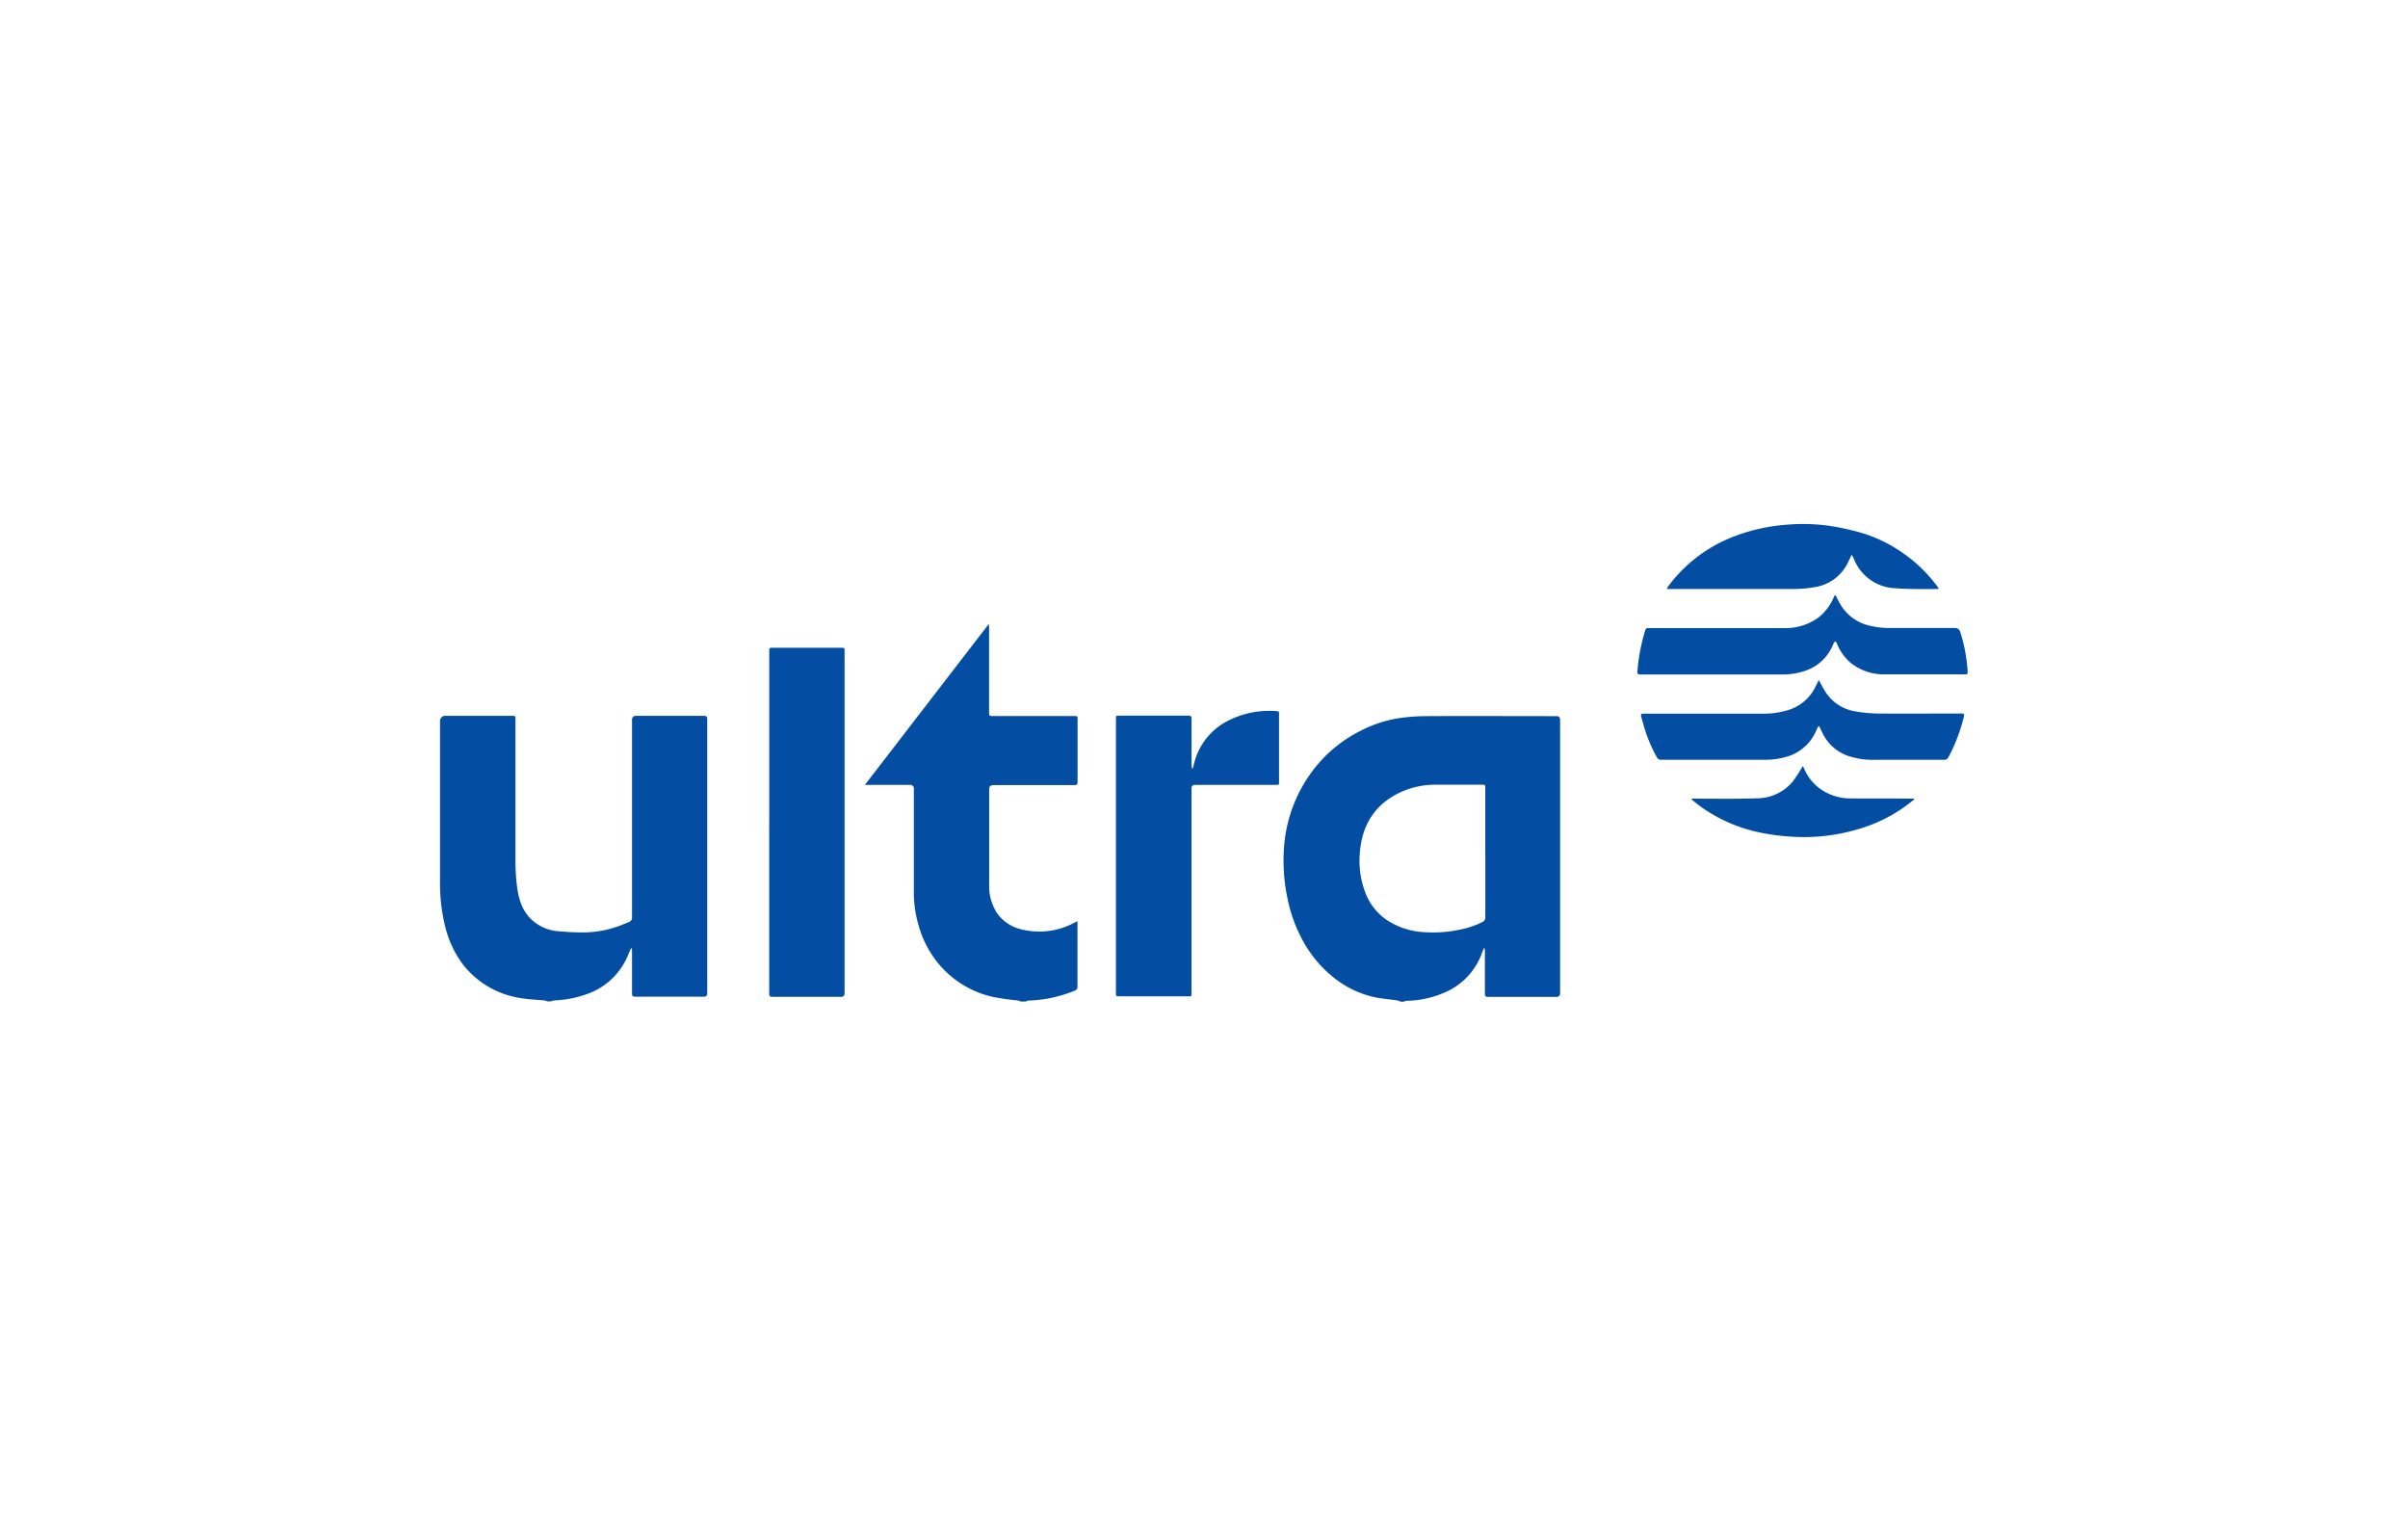
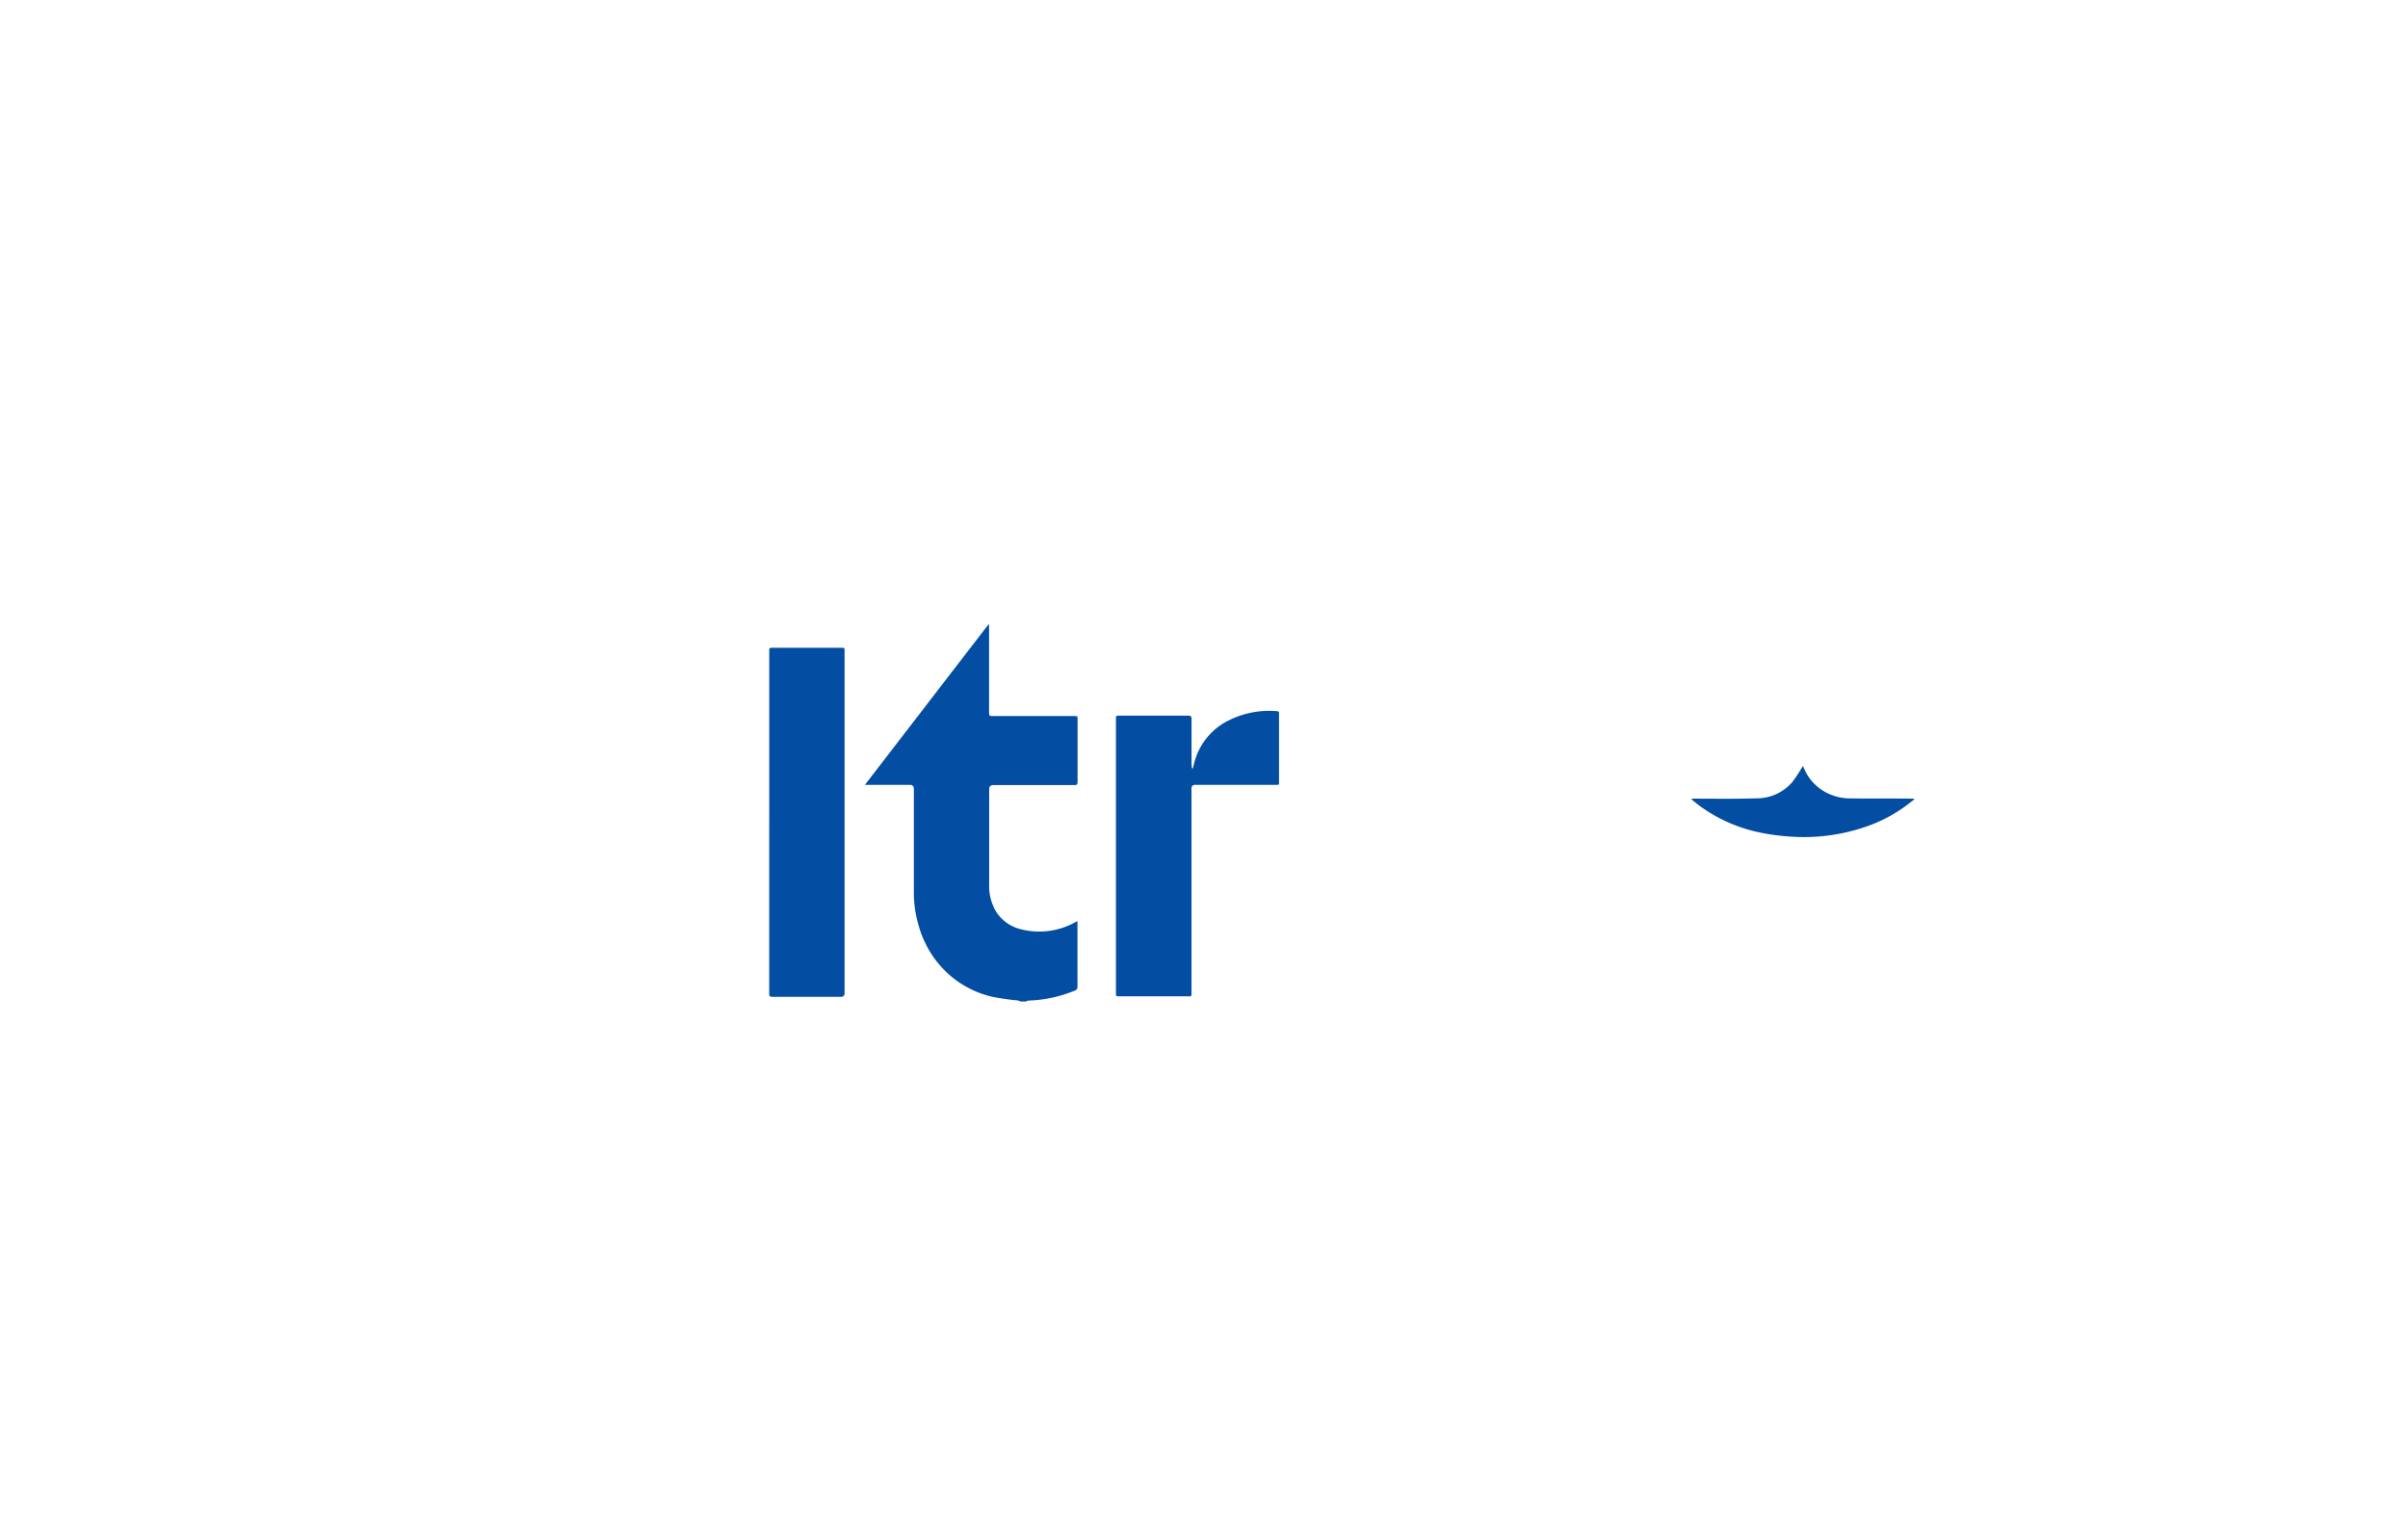
<svg xmlns="http://www.w3.org/2000/svg" id="图层_1" data-name="图层 1" viewBox="0 0 510.24 323.15">
  <defs>
    <style>.cls-1{fill:#034ea2;}</style>
  </defs>
  <title>ULTRA</title>
-   <path class="cls-1" d="M296.72,212.15a4,4,0,0,0-.65-.2c-1.77-.26-3.57-.38-5.3-.8a21,21,0,0,1-8-3.91,25.77,25.77,0,0,1-7.25-9,31,31,0,0,1-2.7-7.86,38.73,38.73,0,0,1-.68-11.62,30.54,30.54,0,0,1,5.53-14.83,28.72,28.72,0,0,1,10.56-9.07,26.73,26.73,0,0,1,8-2.68,41,41,0,0,1,5.95-.46c9.21-.05,18.41,0,27.62,0q.78,0,.78.81v57.84a.75.75,0,0,1-.86.83c-4.8,0-9.61,0-14.41,0-.51,0-.67-.14-.67-.65,0-2.93,0-5.87,0-8.81,0-.27,0-.55-.06-.83l-.17,0c-.24.58-.45,1.17-.69,1.75a14.36,14.36,0,0,1-6.84,7.26,21.13,21.13,0,0,1-8.8,2.11,2.54,2.54,0,0,0-.65.19h-.79Zm18-31.47V167c0-.74,0-.75-.73-.75-3.29,0-6.58,0-9.87,0a17.49,17.49,0,0,0-7.4,1.61c-5.39,2.53-8.1,6.9-8.57,12.72a19,19,0,0,0,1.06,8.28,12.36,12.36,0,0,0,4.45,5.92,15.82,15.82,0,0,0,8.47,2.72,26.12,26.12,0,0,0,6.88-.49,18.91,18.91,0,0,0,5.08-1.66,1.07,1.07,0,0,0,.64-1.09c0-4.54,0-9.08,0-13.63Z" />
-   <path class="cls-1" d="M115.94,212.15a1.46,1.46,0,0,0-.43-.18c-1.65-.17-3.32-.21-5-.49a19.11,19.11,0,0,1-12.3-7,21.93,21.93,0,0,1-3.77-7.75,38.11,38.11,0,0,1-1.2-10.24q0-16.78,0-33.58a1.12,1.12,0,0,1,1.28-1.25h13.92c.78,0,.78,0,.78.76,0,9.83,0,19.65,0,29.48a45.59,45.59,0,0,0,.38,6.29c.41,2.82,1.35,5.45,3.78,7.26a9.36,9.36,0,0,0,4.79,1.83c1.86.17,3.73.27,5.58.26a22.55,22.55,0,0,0,7.22-1.29c.76-.25,1.5-.6,2.26-.89a1,1,0,0,0,.69-1.11q0-20.85,0-41.72a.78.78,0,0,1,.88-.87c4.79,0,9.58,0,14.37,0,.52,0,.69.15.69.69q0,29,0,58.07a.65.65,0,0,1-.72.74c-4.84,0-9.68,0-14.53,0-.54,0-.69-.17-.69-.69,0-3,0-5.95,0-8.92,0-.21,0-.42-.06-.63l-.18,0c-.21.51-.43,1-.64,1.52a14.57,14.57,0,0,1-8.23,8,22.76,22.76,0,0,1-7.33,1.5,2.73,2.73,0,0,0-.71.21h-.89Z" />
  <path class="cls-1" d="M216.22,212.15a3.16,3.16,0,0,0-.59-.2,52.79,52.79,0,0,1-5.36-.77,20.92,20.92,0,0,1-11.74-7.43,22,22,0,0,1-4-8.11,24.29,24.29,0,0,1-.89-6.4q0-11.06,0-22.11a.75.75,0,0,0-.86-.84h-9.52l26.27-34.11c0,.31.05.46.05.62v17.9c0,1,0,1,1,1h17c.75,0,.75,0,.75.73,0,4.41,0,8.82,0,13.24,0,.55-.18.67-.69.66-5.71,0-11.42,0-17.13,0-.61,0-.91.29-.91.87,0,6.7,0,13.41,0,20.11a10.61,10.61,0,0,0,1.57,6,8.62,8.62,0,0,0,4.89,3.49,15.72,15.72,0,0,0,11.93-1.5l.32-.15v.66q0,6.6,0,13.19a.83.83,0,0,1-.62.89,27.92,27.92,0,0,1-9.79,2.09,1.8,1.8,0,0,0-.53.2h-1.14Z" />
  <path class="cls-1" d="M252.76,162.82c.12-.5.23-1,.37-1.48a13.81,13.81,0,0,1,6.6-8.39,19.2,19.2,0,0,1,10.89-2.28c.31,0,.4.13.4.44,0,4.91,0,9.82,0,14.74,0,.53-.32.43-.62.43H253.27a.71.71,0,0,0-.8.8v43c0,1.15.09,1-1,1H237.22c-.74,0-.76,0-.76-.73v-58c0-.71,0-.74.76-.74,4.86,0,9.72,0,14.58,0,.54,0,.68.18.68.7,0,3.12,0,6.24,0,9.36,0,.37.06.75.09,1.12h.21Z" />
  <path class="cls-1" d="M163,174.19V138c0-.76,0-.76.75-.76h14.47c.74,0,.74,0,.74.73v72.42a.71.71,0,0,1-.8.8c-4.82,0-9.65,0-14.47,0-.59,0-.7-.19-.7-.72q0-18.12,0-36.24Z" />
-   <path class="cls-1" d="M388.92,126.06c.34.65.65,1.3,1,1.91a9.67,9.67,0,0,0,6.19,4.57,17.9,17.9,0,0,0,4.55.51c4.52,0,9.05,0,13.58,0a1.09,1.09,0,0,1,1.12.83,34.49,34.49,0,0,1,1.56,8.18c.07.81,0,.81-.73.81-5.6,0-11.2,0-16.8,0a11.33,11.33,0,0,1-7.13-2.34,10.59,10.59,0,0,1-3.06-4.26,2.86,2.86,0,0,0-.3-.41,1.8,1.8,0,0,0-.37.42,9.69,9.69,0,0,1-6,5.83,15,15,0,0,1-4.84.79h-30.1c-.58,0-.67-.2-.63-.71a40,40,0,0,1,1.66-8.67.54.54,0,0,1,.6-.45h.55c9.39,0,18.78,0,28.17,0a12,12,0,0,0,7.25-2.15,10.69,10.69,0,0,0,3.41-4.48,1.79,1.79,0,0,1,.12-.24s.06,0,.15-.1Z" />
-   <path class="cls-1" d="M385.39,144.08c.49.87.91,1.73,1.43,2.52a9.21,9.21,0,0,0,6.25,4.1,28.55,28.55,0,0,0,4.78.46c5.86.06,11.72,0,17.58,0,.78,0,.85.08.67.81a35.57,35.57,0,0,1-3.24,8.44.94.94,0,0,1-1,.56c-4.89,0-9.79,0-14.69,0a16.38,16.38,0,0,1-5.56-.82,9.45,9.45,0,0,1-5.46-4.9c-.22-.44-.42-.89-.64-1.34,0,0-.06,0-.18-.09-.13.24-.28.48-.39.73a9.72,9.72,0,0,1-5.74,5.58,15.9,15.9,0,0,1-5.39.83q-11,0-22,0a.94.94,0,0,1-.68-.42,31.33,31.33,0,0,1-2.85-6.87c-.17-.6-.35-1.2-.5-1.8s-.07-.68.54-.68H356c5.75,0,11.5,0,17.24,0a17.6,17.6,0,0,0,5.9-.83,9.53,9.53,0,0,0,5.4-4.58c.29-.55.55-1.11.84-1.69Z" />
-   <path class="cls-1" d="M410.81,124.74c-.2,0-.34.05-.48.05-2.86,0-5.74.06-8.59-.16a9.83,9.83,0,0,1-8.94-6.29c-.1-.24-.25-.46-.44-.82-.29.6-.51,1.08-.74,1.54a9.35,9.35,0,0,1-7.1,5.33,25.83,25.83,0,0,1-4.29.39c-8.76,0-17.53,0-26.28,0h-.78c.15-.26.21-.43.31-.56A31.13,31.13,0,0,1,366.55,114a38.55,38.55,0,0,1,11.39-2.78,41,41,0,0,1,9.4.14,54.28,54.28,0,0,1,6.16,1.27,30.22,30.22,0,0,1,9.21,4.19,31.18,31.18,0,0,1,7.88,7.53,2.83,2.83,0,0,1,.22.43Z" />
  <path class="cls-1" d="M405.61,169.37c-.7.54-1.38,1.09-2.1,1.6a32,32,0,0,1-7.45,3.93,40.28,40.28,0,0,1-17.2,2.3,44.78,44.78,0,0,1-5.53-.74,32.91,32.91,0,0,1-13.44-5.92c-.47-.36-.92-.74-1.38-1.11a.77.77,0,0,1-.08-.23h.62c4.38,0,8.76.08,13.14-.07a9.9,9.9,0,0,0,7.69-3.57A34.47,34.47,0,0,0,382,162.3a1.39,1.39,0,0,1,.2.33,10.1,10.1,0,0,0,4.8,5.29,10.82,10.82,0,0,0,4.68,1.22c4.43.07,8.87,0,13.3.06h.54l.08.16Z" />
</svg>